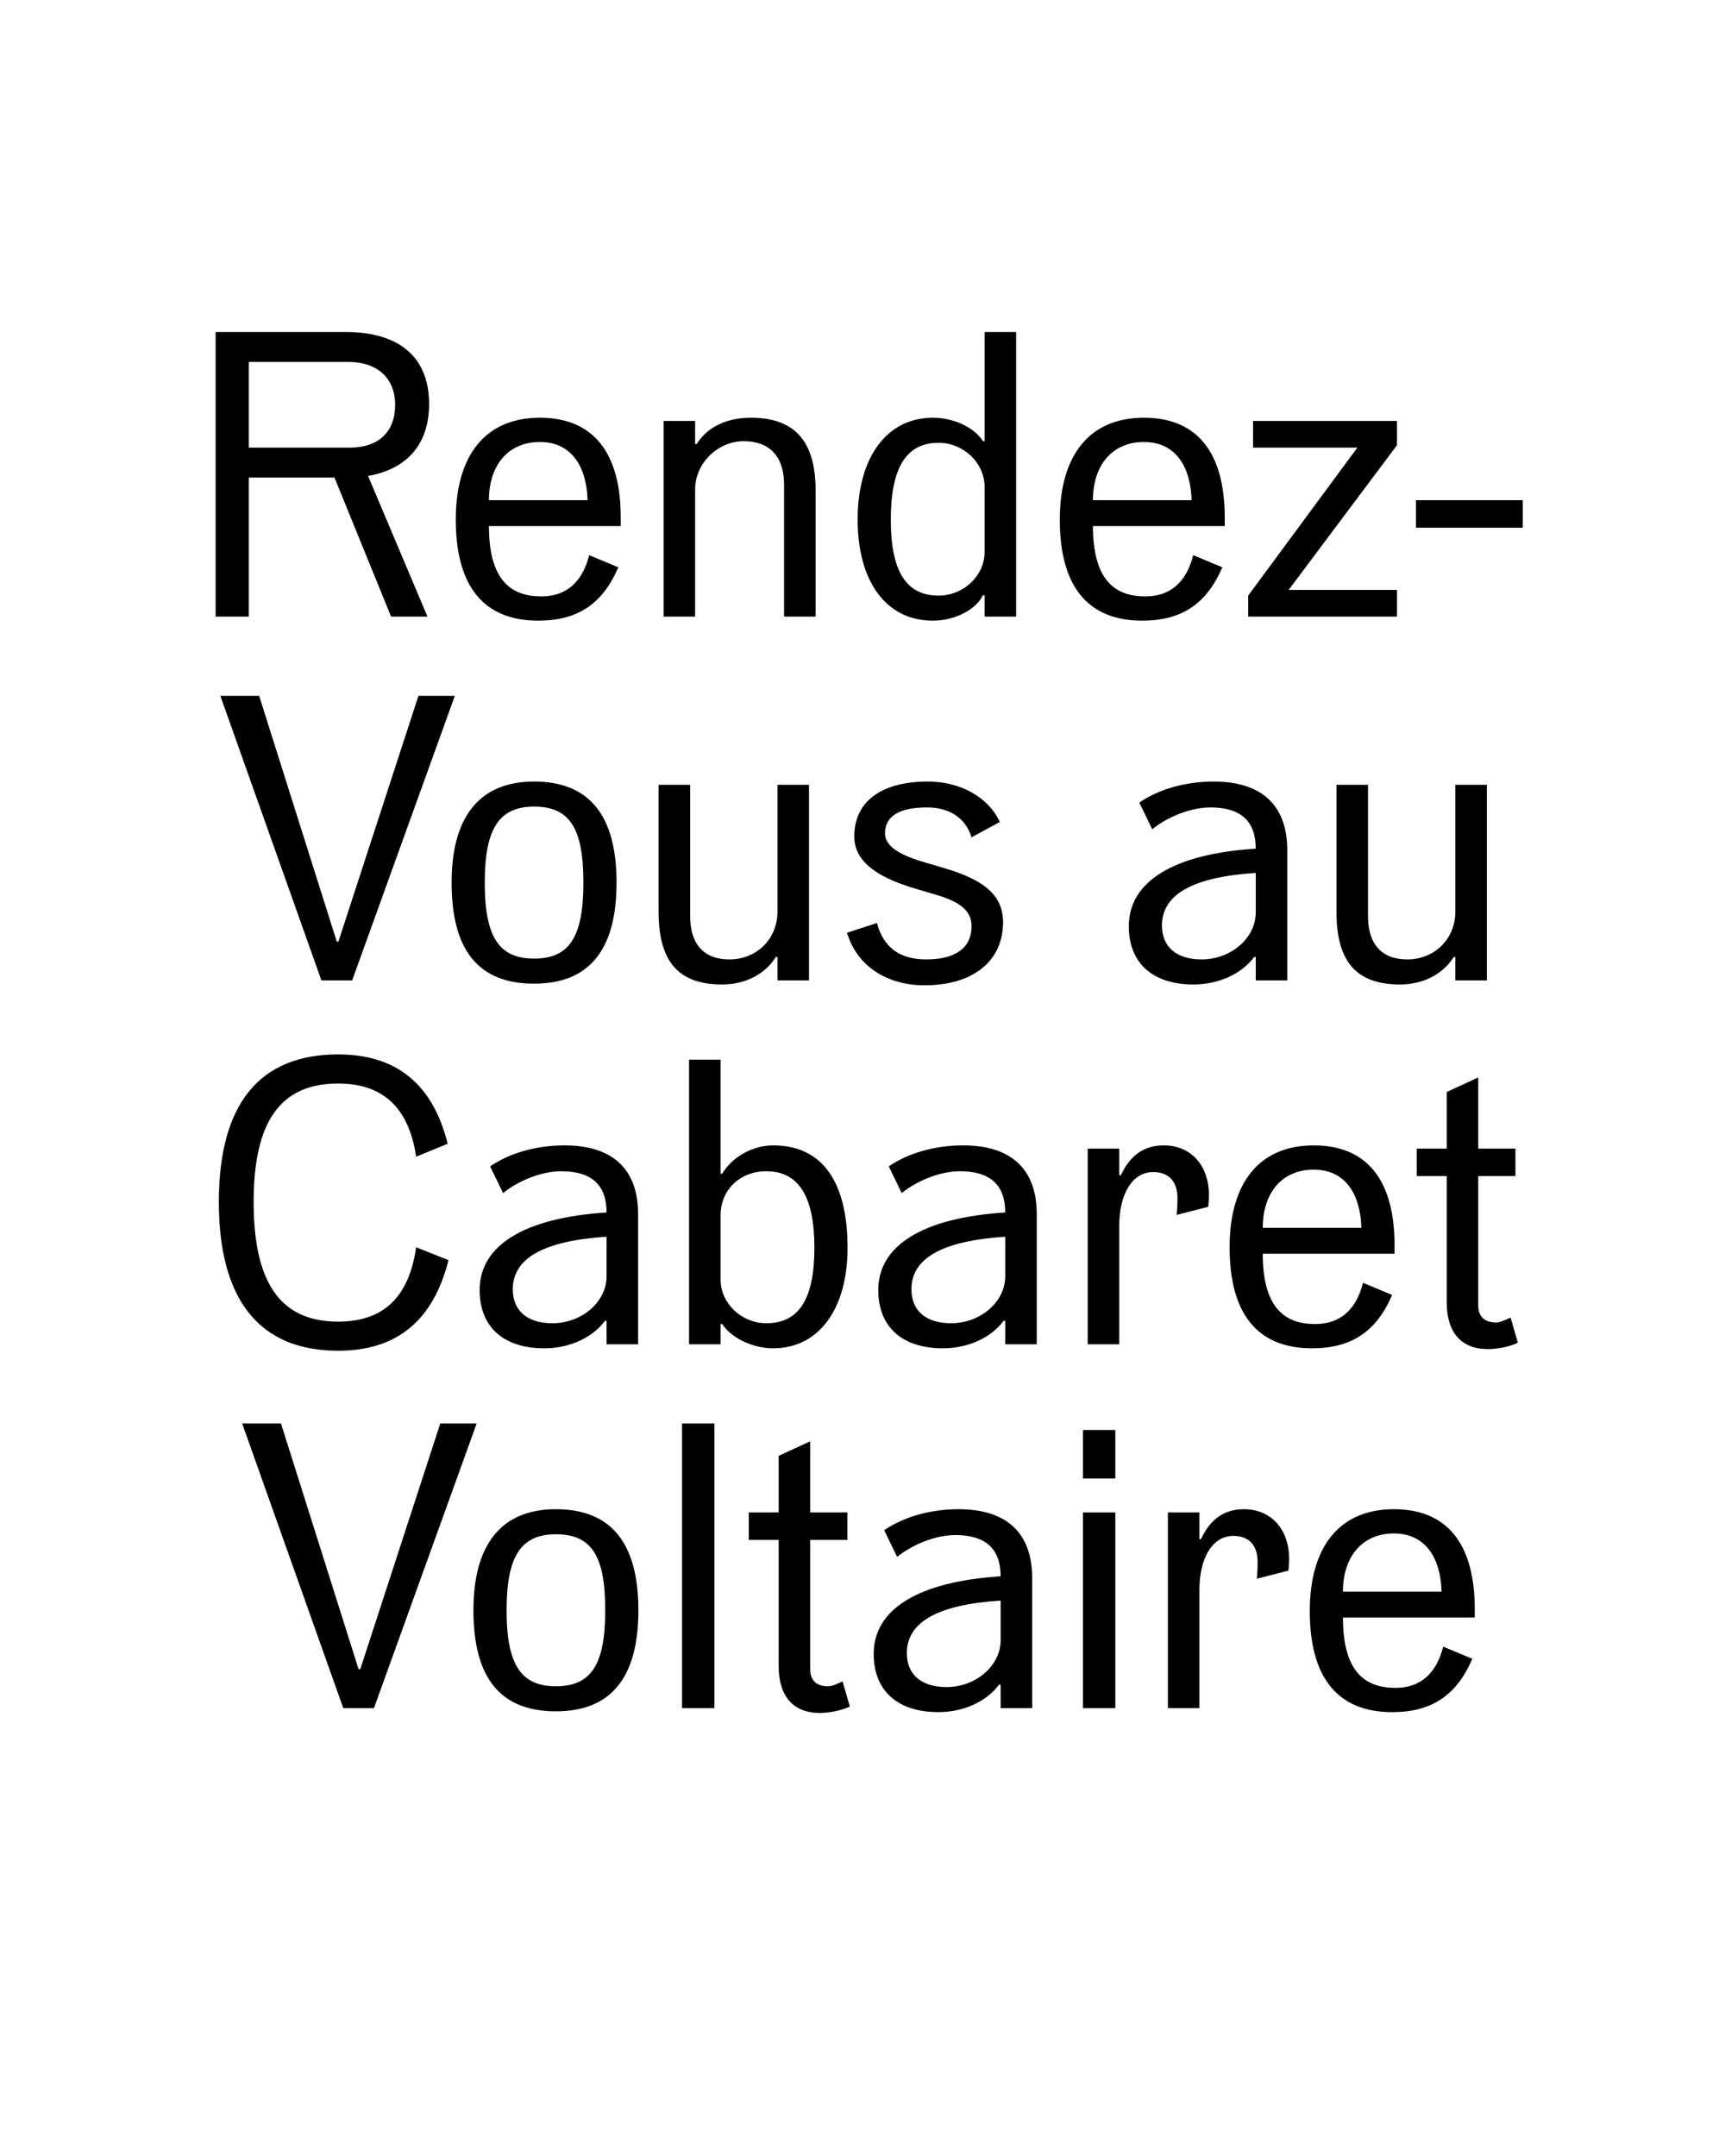
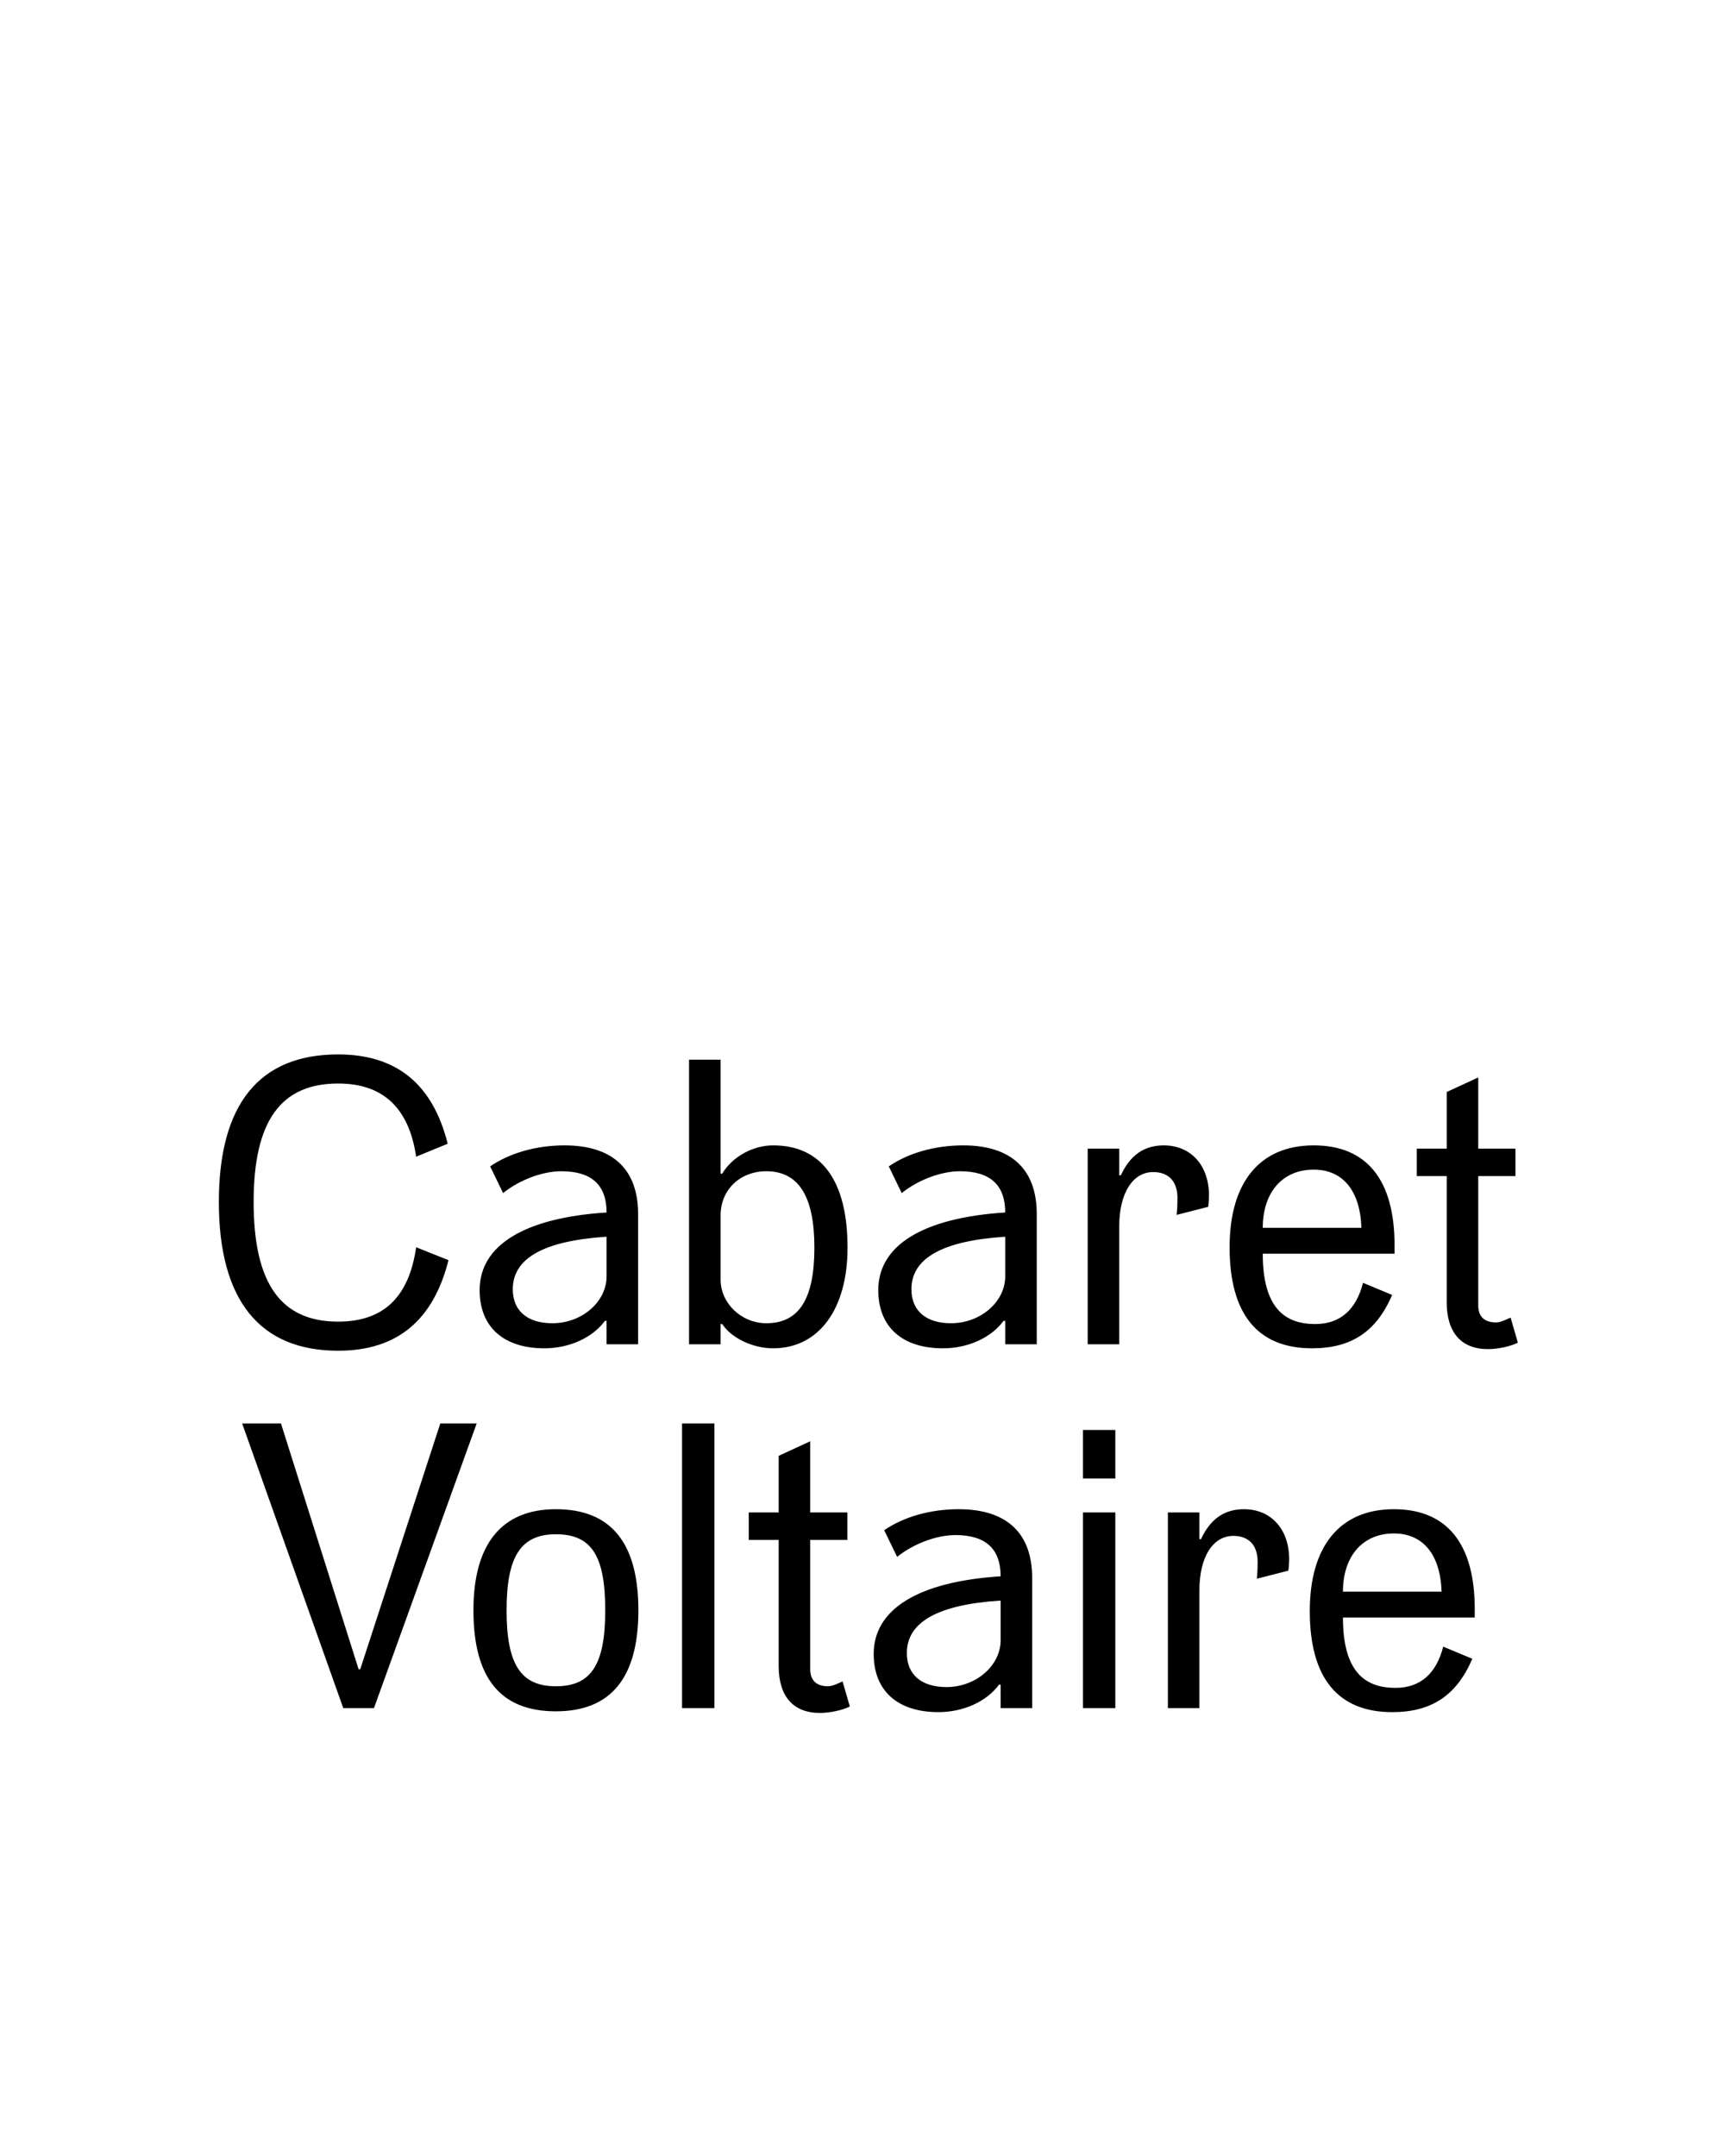
<svg xmlns="http://www.w3.org/2000/svg" enable-background="new 0 0 1280 1600" version="1.1" viewBox="0 0 1280 1600" xml:space="preserve">
  <path d="m1069.7 1181.2h-73.2c0-26.4 14.7-43.2 37.8-43.2 21.6 0 34.5 15.6 35.4 43.2m-36.6 89.4c29.1 0 47.7-12.3 59.4-39.6l-21.6-9c-5.1 20.1-17.1 30.6-35.4 30.6-21.9 0-39-11.1-39-52.2h97.8v-6.3c0-48.6-20.7-74.1-60-74.1-39.9 0-62.4 27.3-62.4 75.6 0 49.5 20.7 75 61.2 75m-166.5-3h23.4v-87.6c0-24.3 9.9-40.2 25.2-40.2 11.4 0 18 6.9 18 19.2 0 3 0 6.3-0.6 12.6l23.4-6c0.3-1.8 0.6-6 0.6-8.4 0-22.5-13.5-37.2-33.6-37.2-14.4 0-24.9 7.2-31.8 22.2h-1.2v-19.8h-23.4v145.2zm-63 0h24v-145.2h-24v145.2zm0-170.4h24v-36h-24v36zm-101.3 154.8c-18.6 0-29.4-9.3-29.4-25.2 0-23.1 23.1-36 69.6-39v29.4c0 18.9-18.3 34.8-40.2 34.8m-6 18.6c18.6 0 35.7-7.8 45-20.4h1.2v17.4h23.4v-96.6c0-33.3-18.9-51-54.6-51-21 0-40.8 5.7-55.2 15.6l9.6 19.8c12.3-9.9 29.4-16.2 43.2-16.2 22.5 0 33.6 10.2 33.6 30.6-60.9 3.9-94.2 24.3-94.2 57.6 0 27.3 17.7 43.2 48 43.2m-87.9 0.6c7.5 0 17.1-2.1 22.2-4.8l-5.4-18.6c-5.1 2.4-8.1 3.6-10.8 3.6-8.7 0-13.2-4.5-13.2-12.6v-96h27.6v-20.4h-27.6v-52.8l-23.4 10.8v42h-22.2v20.4h22.2v93.6c0 22.5 10.8 34.8 30.6 34.8m-102.3-3.6h24v-211.2h-24v211.2zm-93.6-16.2c-26.1 0-36.6-16.2-36.6-56.4 0-39.9 10.5-56.4 36.6-56.4 26.4 0 36.6 15.9 36.6 56.4s-10.5 56.4-36.6 56.4m0 18.6c40.8 0 61.2-24.9 61.2-75s-20.4-75-61.2-75c-40.2 0-61.2 25.8-61.2 75 0 50.4 20.1 75 61.2 75m-157.8-2.4h22.8l76.2-211.2h-27l-59.4 182.4h-1.2l-57.6-182.4h-28.8l75 211.2z" />
  <path d="m1104.1 1001.2c7.5 0 17.1-2.1 22.2-4.8l-5.4-18.6c-5.1 2.4-8.1 3.6-10.8 3.6-8.7 0-13.2-4.5-13.2-12.6v-96h27.6v-20.4h-27.6v-52.8l-23.4 10.8v42h-22.2v20.4h22.2v93.6c0 22.5 10.8 34.8 30.6 34.8m-93.9-90h-73.2c0-26.4 14.7-43.2 37.8-43.2 21.6 0 34.5 15.6 35.4 43.2m-36.6 89.4c29.1 0 47.7-12.3 59.4-39.6l-21.6-9c-5.1 20.1-17.1 30.6-35.4 30.6-21.9 0-39-11.1-39-52.2h97.8v-6.3c0-48.6-20.7-74.1-60-74.1-39.9 0-62.4 27.3-62.4 75.6 0 49.5 20.7 75 61.2 75m-166.5-3h23.4v-87.6c0-24.3 9.9-40.2 25.2-40.2 11.4 0 18 6.9 18 19.2 0 3 0 6.3-0.6 12.6l23.4-6c0.3-1.8 0.6-6 0.6-8.4 0-22.5-13.5-37.2-33.6-37.2-14.4 0-24.9 7.2-31.8 22.2h-1.2v-19.8h-23.4v145.2zm-101.4-15.6c-18.6 0-29.4-9.3-29.4-25.2 0-23.1 23.1-36 69.6-39v29.4c0 18.9-18.3 34.8-40.2 34.8m-6 18.6c18.6 0 35.7-7.8 45-20.4h1.2v17.4h23.4v-96.6c0-33.3-18.9-51-54.6-51-21 0-40.8 5.7-55.2 15.6l9.6 19.8c12.3-9.9 29.4-16.2 43.2-16.2 22.5 0 33.6 10.2 33.6 30.6-60.9 3.9-94.2 24.3-94.2 57.6 0 27.3 17.7 43.2 48 43.2m-131.1-18.6c-18.3 0-33.9-14.7-33.9-32.4v-47.7c0-18.9 14.4-32.7 33.9-32.7 24 0 35.7 18.6 35.7 56.7s-11.4 56.1-35.7 56.1m5.1 18.6c33.9 0 55.2-29.1 55.2-74.7 0-49.5-19.2-75.9-55.2-75.9-15 0-30.3 8.4-37.8 21h-1.2v-84.6h-23.4v211.2h23.4v-15h1.2c6.9 10.5 22.8 18 37.8 18m-163.8-18.6c-18.6 0-29.4-9.3-29.4-25.2 0-23.1 23.1-36 69.6-39v29.4c0 18.9-18.3 34.8-40.2 34.8m-6 18.6c18.6 0 35.7-7.8 45-20.4h1.2v17.4h23.4v-96.6c0-33.3-18.9-51-54.6-51-21 0-40.8 5.7-55.2 15.6l9.6 19.8c12.3-9.9 29.4-16.2 43.2-16.2 22.5 0 33.6 10.2 33.6 30.6-60.9 3.9-94.2 24.3-94.2 57.6 0 27.3 17.7 43.2 48 43.2m-153 1.8c43.5 0 70.5-22.2 81.9-67.2l-24-9.6c-5.4 37.2-24.3 55.2-57.9 55.2-42.6 0-62.7-28.5-62.7-88.8 0-60 20.1-87.9 62.7-87.9 33.3 0 52.5 18 57.9 54.3l23.4-9.6c-11.1-44.4-38.1-66.3-81.3-66.3-58.5 0-88.5 36.9-88.5 109.5 0 72.9 30.3 110.4 88.5 110.4" />
-   <path d="m1038.8 730.6c17.1 0 31.8-7.5 39.9-20.4h1.2v17.4h23.4v-145.2h-23.4v94.2c0 20.1-15.3 35.4-35.7 35.4-19.2 0-29.1-11.7-29.1-32.1v-97.5h-23.4v94.2c0 36.3 14.1 54 47.1 54m-147.2-18.6c-18.6 0-29.4-9.3-29.4-25.2 0-23.1 23.1-36 69.6-39v29.4c0 18.9-18.3 34.8-40.2 34.8m-6 18.6c18.6 0 35.7-7.8 45-20.4h1.2v17.4h23.4v-96.6c0-33.3-18.9-51-54.6-51-21 0-40.8 5.7-55.2 15.6l9.6 19.8c12.3-9.9 29.4-16.2 43.2-16.2 22.5 0 33.6 10.2 33.6 30.6-60.9 3.9-94.2 24.3-94.2 57.6 0 27.3 17.7 43.2 48 43.2m-199.5 0.6c36 0 58.2-18 58.2-46.8 0-19.2-12.9-31.2-43.8-40.2l-16.2-4.8c-18.9-5.7-27.6-12.3-27.6-21 0-12.6 10.5-19.2 31.2-19.2 16.8 0 28.8 8.1 33 22.2l21-11.4c-8.4-18.3-29.1-30-53.4-30-34.8 0-54.6 15-54.6 40.8 0 17.1 14.4 29.4 44.4 38.4l16.2 4.8c18.6 5.4 26.4 12.3 26.4 23.4 0 15.9-11.7 24.6-33.6 24.6-19.8 0-31.8-9-36.6-27l-22.2 7.2c7.2 24.3 29.1 39 57.6 39m-150.3-0.6c17.1 0 31.8-7.5 39.9-20.4h1.2v17.4h23.4v-145.2h-23.4v94.2c0 20.1-15.3 35.4-35.7 35.4-19.2 0-29.1-11.7-29.1-32.1v-97.5h-23.4v94.2c0 36.3 14.1 54 47.1 54m-139.5-19.2c-26.1 0-36.6-16.2-36.6-56.4 0-39.9 10.5-56.4 36.6-56.4 26.4 0 36.6 15.9 36.6 56.4s-10.5 56.4-36.6 56.4m0 18.6c40.8 0 61.2-24.9 61.2-75s-20.4-75-61.2-75c-40.2 0-61.2 25.8-61.2 75 0 50.4 20.1 75 61.2 75m-157.8-2.4h22.8l76.2-211.2h-27l-59.4 182.4h-1.2l-57.6-182.4h-28.8l75 211.2z" />
-   <path d="m1050.7 391.6h79.2v-20.4h-79.2v20.4zm-124.5 66h110.4v-19.8h-80.4l80.4-107.4v-18h-106.8v19.8h77.4l-81 109.8v15.6zm-42-86.4h-73.2c0-26.4 14.7-43.2 37.8-43.2 21.6 0 34.5 15.6 35.4 43.2m-36.6 89.4c29.1 0 47.7-12.3 59.4-39.6l-21.6-9c-5.1 20.1-17.1 30.6-35.4 30.6-21.9 0-39-11.1-39-52.2h97.8v-6.3c0-48.6-20.7-74.1-60-74.1-39.9 0-62.4 27.3-62.4 75.6 0 49.5 20.7 75 61.2 75m-151.2-18.6c-24 0-35.4-18-35.4-56.4s11.4-57 35.4-57c18.6 0 34.2 15 34.2 32.7v48.3c0 17.7-15.6 32.4-34.2 32.4m-4.2 18.6c16.8 0 32.1-8.4 37.2-18.9h1.2v15.9h23.4v-211.2h-23.4v81h-1.2c-6.9-10.8-22.5-17.4-37.2-17.4-34.2 0-55.8 29.4-55.8 75.6s21.3 75 55.8 75m-199.8-3h23.4v-94.5c0-19.2 16.8-35.7 36-35.7 19.5 0 30 11.7 30 32.1v98.1h23.4v-93.6c0-36-15-54-48-54-18 0-32.4 6.9-40.2 19.5h-1.2v-17.1h-23.4v145.2zm-56.4-86.4h-73.2c0-26.4 14.7-43.2 37.8-43.2 21.6 0 34.5 15.6 35.4 43.2m-36.6 89.4c29.1 0 47.7-12.3 59.4-39.6l-21.6-9c-5.1 20.1-17.1 30.6-35.4 30.6-21.9 0-39-11.1-39-52.2h97.8v-6.3c0-48.6-20.7-74.1-60-74.1-39.9 0-62.4 27.3-62.4 75.6 0 49.5 20.7 75 61.2 75m-214.8-128.4v-63.6h73.8c21.6 0 34.8 12 34.8 31.8 0 20.1-12.3 31.8-33.6 31.8h-75zm-24.6 125.4h24.6v-103.2h63.6l42 103.2h27l-44.1-104.4c29.1-5.1 45.3-23.7 45.3-53.4 0-34.5-21.9-53.4-61.8-53.4h-96.6v211.2z" />
</svg>